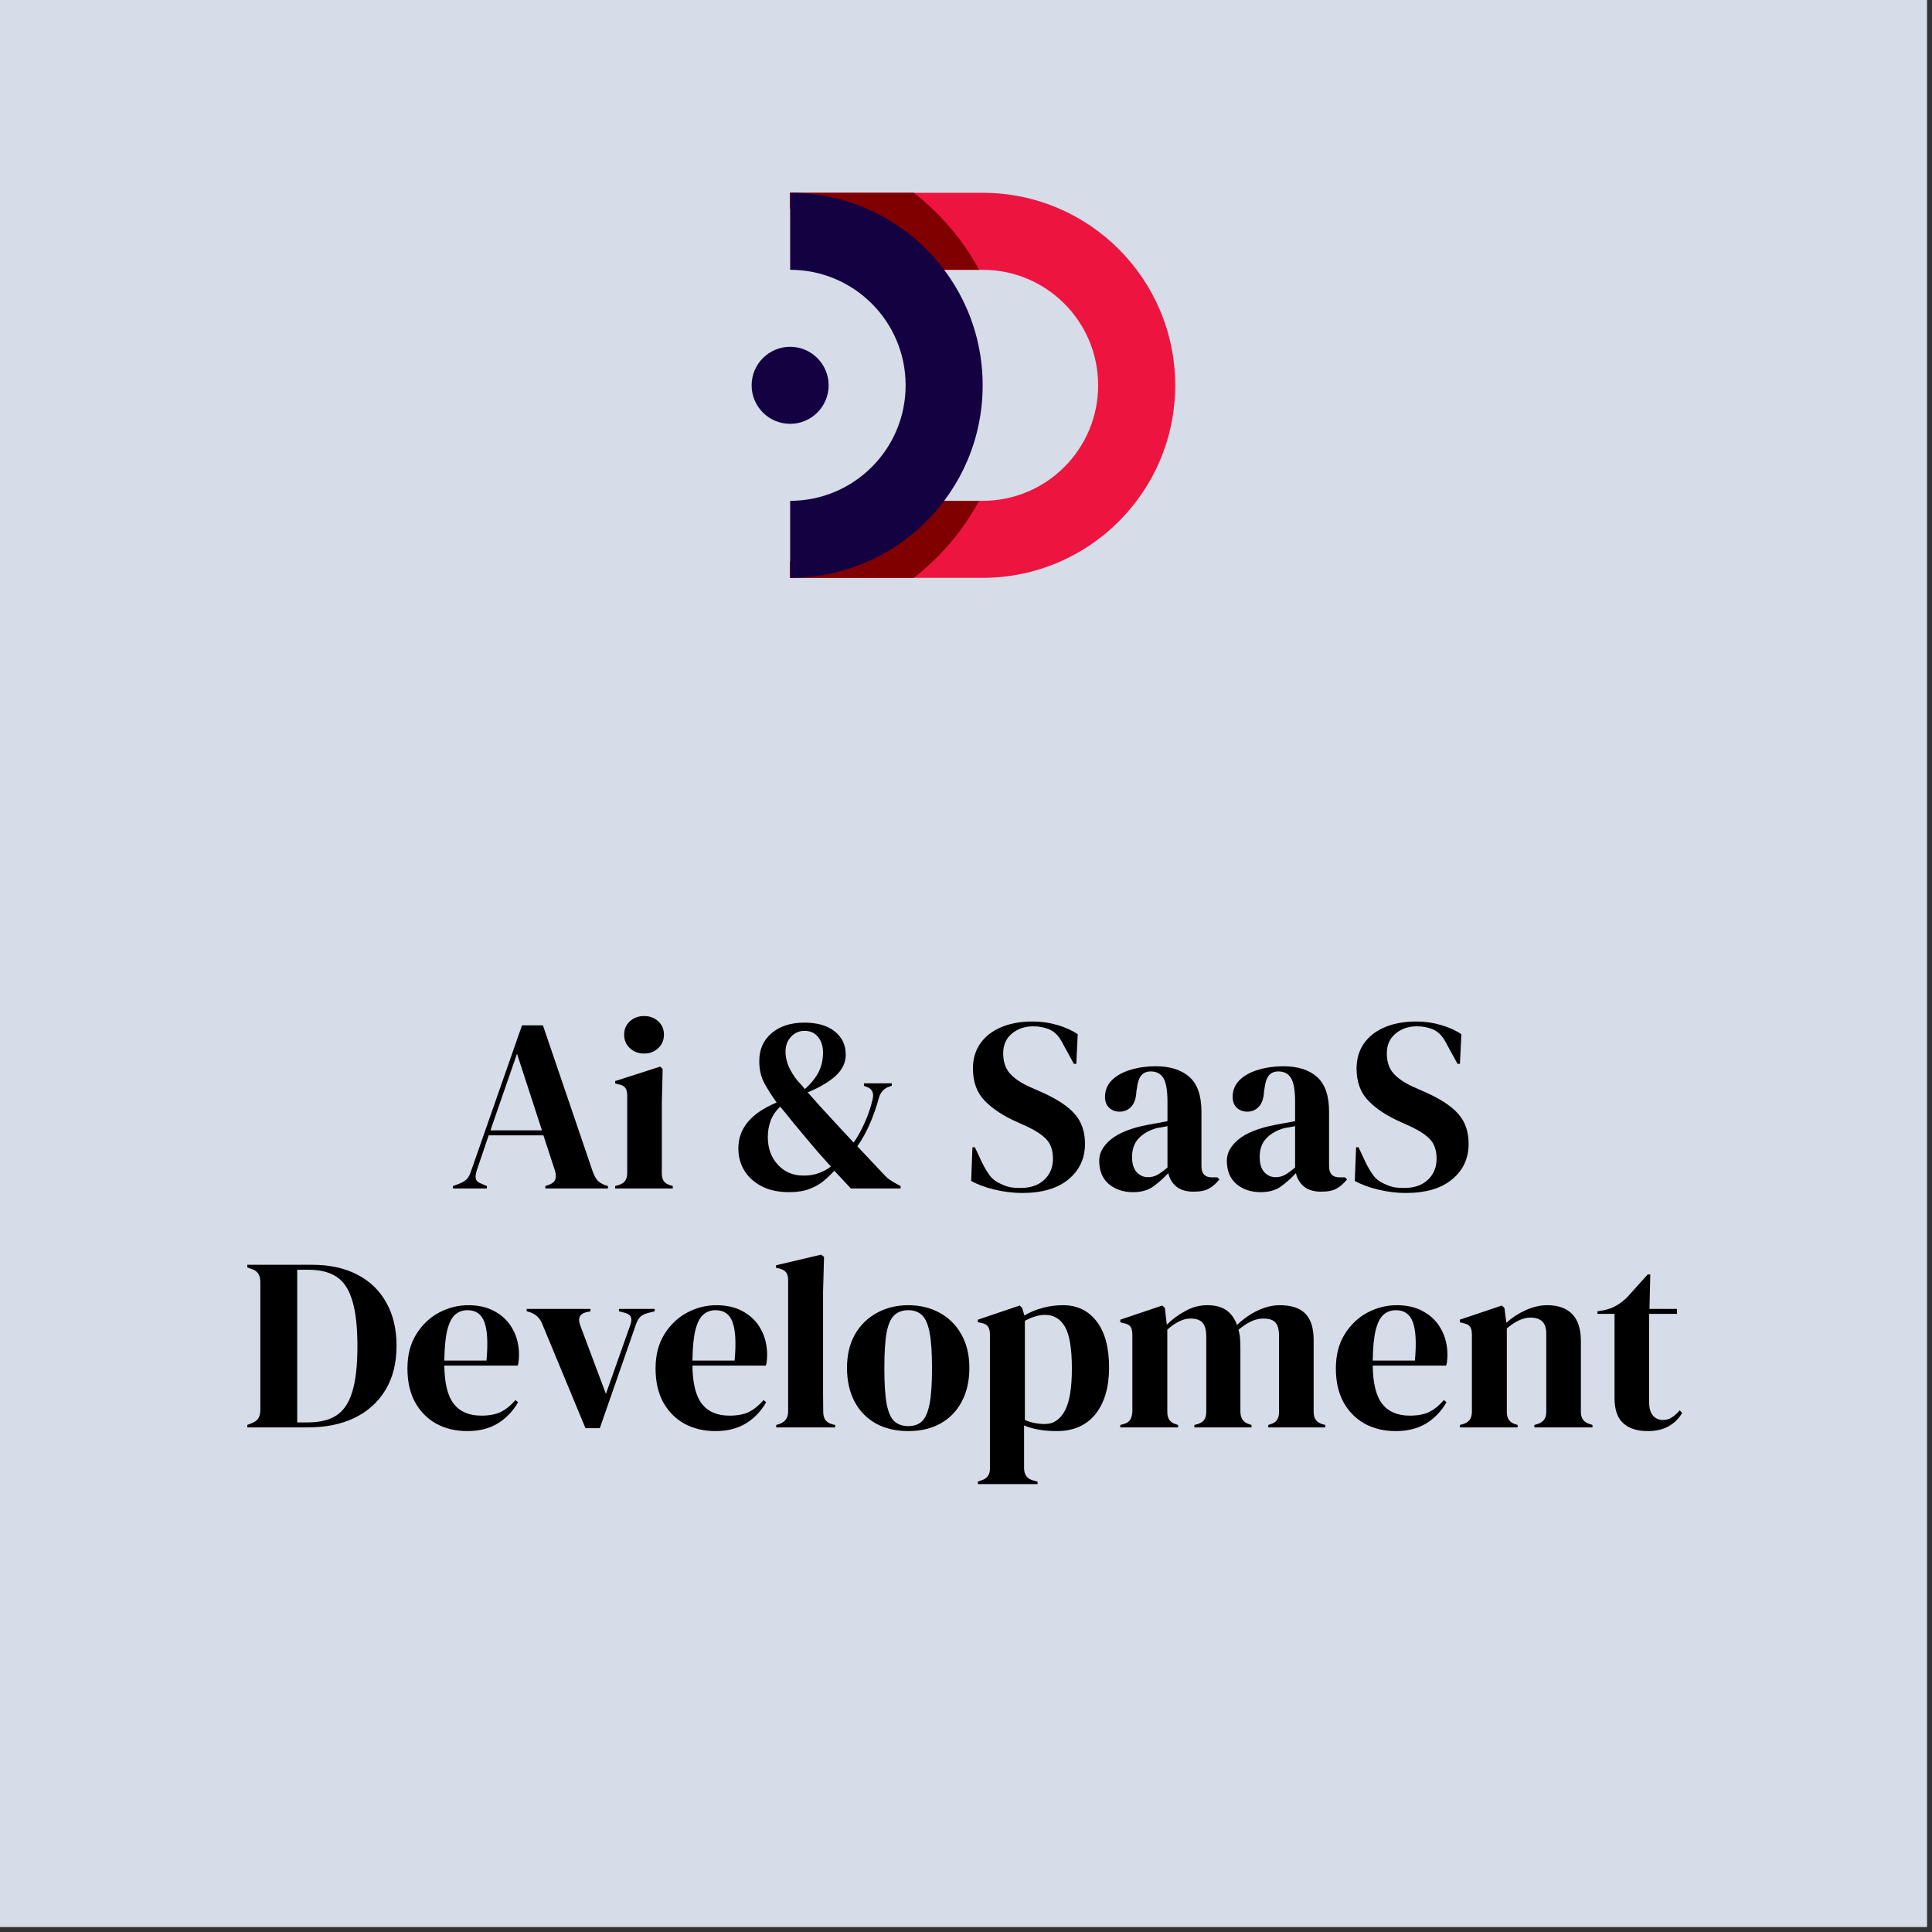
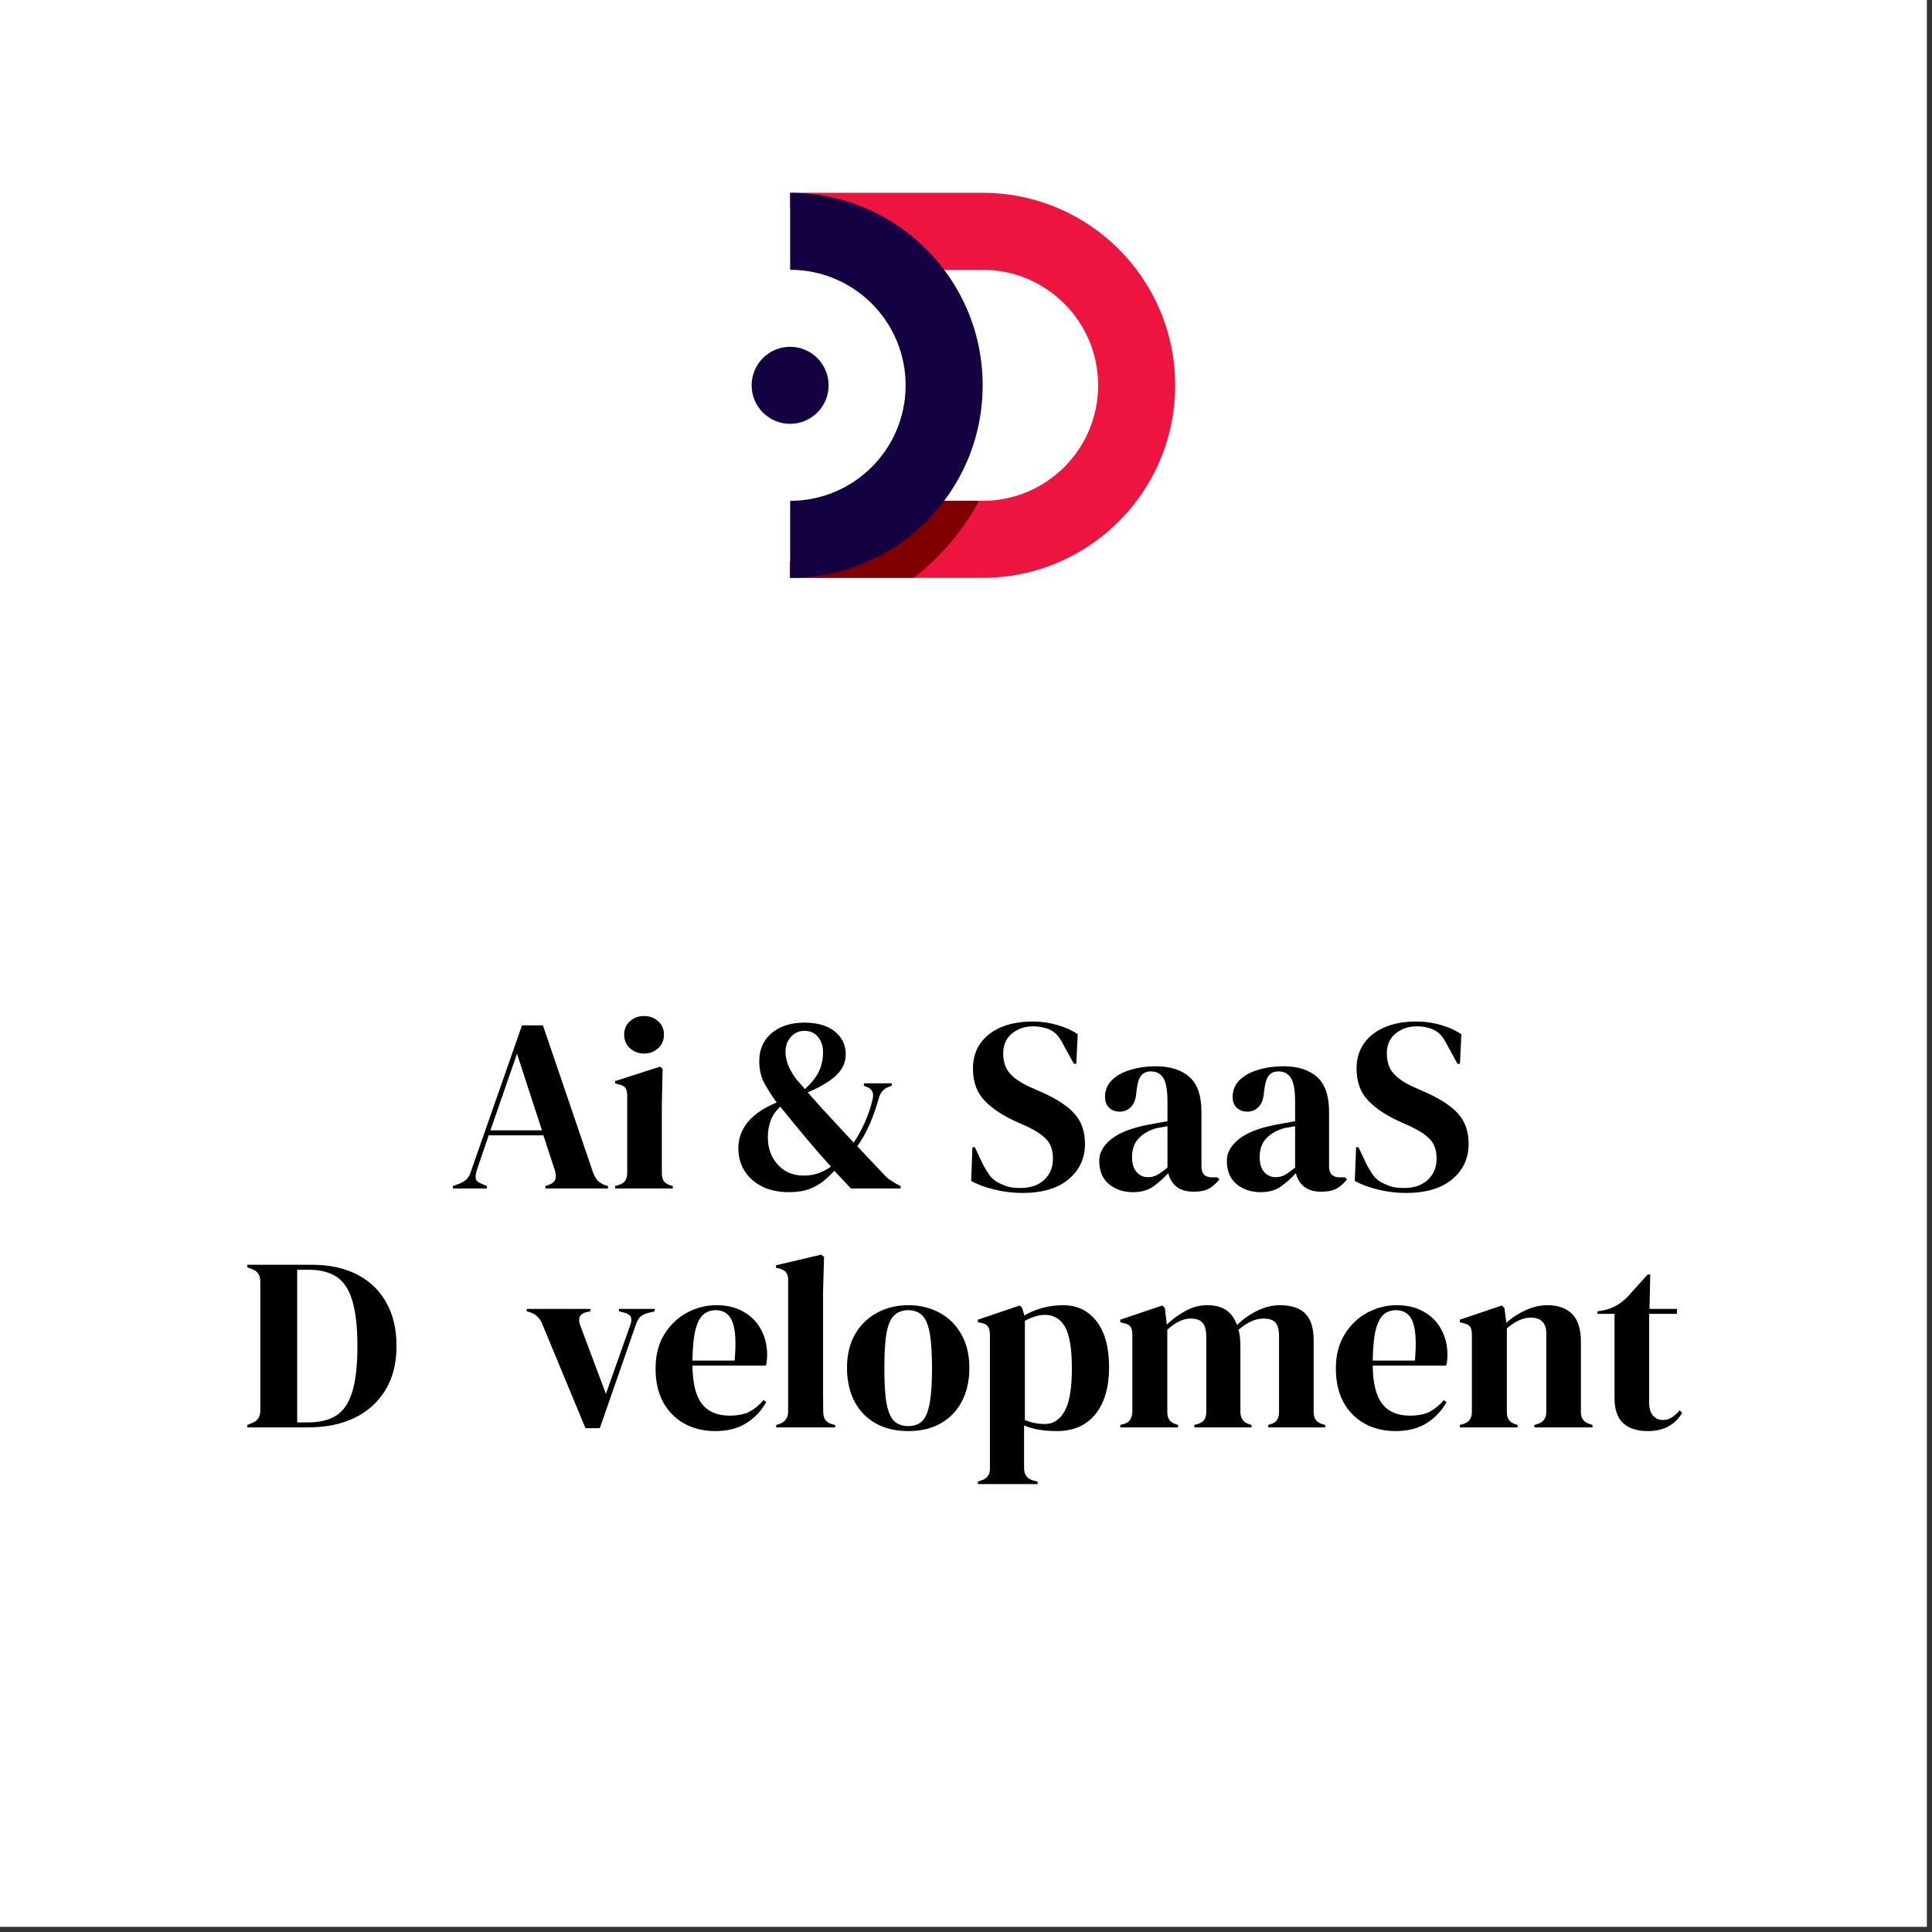
<svg xmlns="http://www.w3.org/2000/svg" width="250" zoomAndPan="magnify" viewBox="0 0 187.5 187.5" height="250" preserveAspectRatio="xMidYMid meet" version="1.0">
  <rect x="0" y="0" width="187.5" height="187.5" fill="#333333" stroke="none" />
  <defs>
    <g />
    <clipPath id="b042d876b8">
      <path d="M 76.652 18.711 L 114.051 18.711 L 114.051 56.078 L 76.652 56.078 Z M 76.652 18.711 " clip-rule="nonzero" />
    </clipPath>
    <clipPath id="4a25fac211">
      <path d="M 72.945 33 L 81 33 L 81 42 L 72.945 42 Z M 72.945 33 " clip-rule="nonzero" />
    </clipPath>
    <clipPath id="4e657fa9c2">
      <path d="M 76.652 48.578 L 95.051 48.578 L 95.051 56.078 L 76.652 56.078 Z M 76.652 48.578 " clip-rule="nonzero" />
    </clipPath>
    <clipPath id="c0353463d4">
-       <path d="M 76 18.699 L 96 18.699 L 96 27 L 76 27 Z M 76 18.699 " clip-rule="nonzero" />
-     </clipPath>
+       </clipPath>
    <clipPath id="4c795c0bcc">
      <path d="M 76.652 18.711 L 95.395 18.711 L 95.395 56.078 L 76.652 56.078 Z M 76.652 18.711 " clip-rule="nonzero" />
    </clipPath>
  </defs>
  <path fill="#ffffff" d="M 0 0 L 187 0 L 187 187 L 0 187 Z M 0 0 " fill-opacity="1" fill-rule="nonzero" />
-   <path fill="#d6dce8" d="M 0 0 L 187 0 L 187 187 L 0 187 Z M 0 0 " fill-opacity="1" fill-rule="nonzero" />
  <g clip-path="url(#b042d876b8)">
    <path fill="#ed1440" d="M 95.367 18.711 L 76.684 18.711 L 76.684 20.266 C 79.66 21.566 82.23 23.621 84.156 26.184 L 95.367 26.184 C 101.559 26.184 106.574 31.203 106.574 37.395 C 106.574 43.586 101.559 48.605 95.367 48.605 L 84.156 48.605 C 82.23 51.172 79.66 53.223 76.684 54.523 L 76.684 56.078 L 95.367 56.078 C 105.684 56.078 114.051 47.715 114.051 37.395 C 114.051 27.074 105.684 18.711 95.367 18.711 " fill-opacity="1" fill-rule="nonzero" />
  </g>
  <g clip-path="url(#4a25fac211)">
    <path fill="#140141" d="M 76.684 33.656 C 74.621 33.656 72.945 35.336 72.945 37.395 C 72.945 39.457 74.621 41.133 76.684 41.133 C 78.742 41.133 80.418 39.457 80.418 37.395 C 80.418 35.336 78.742 33.656 76.684 33.656 " fill-opacity="1" fill-rule="nonzero" />
  </g>
  <g clip-path="url(#4e657fa9c2)">
    <path fill="#800000" d="M 95.02 48.605 L 84.156 48.605 C 82.23 51.172 79.66 53.223 76.684 54.523 L 76.684 56.078 L 88.684 56.078 C 91.281 54.062 93.445 51.52 95.02 48.605 " fill-opacity="1" fill-rule="nonzero" />
  </g>
  <g clip-path="url(#c0353463d4)">
    <path fill="#800000" d="M 84.156 26.184 L 95.02 26.184 C 93.445 23.273 91.281 20.727 88.684 18.711 L 76.684 18.711 L 76.684 20.266 C 79.66 21.566 82.23 23.621 84.156 26.184 " fill-opacity="1" fill-rule="nonzero" />
  </g>
  <g clip-path="url(#4c795c0bcc)">
    <path fill="#140141" d="M 76.684 18.711 L 76.684 26.184 C 82.875 26.184 87.891 31.203 87.891 37.395 C 87.891 43.586 82.875 48.605 76.684 48.605 L 76.684 56.078 C 87 56.078 95.367 47.715 95.367 37.395 C 95.367 27.074 87 18.711 76.684 18.711 " fill-opacity="1" fill-rule="nonzero" />
  </g>
  <g fill="#000000" fill-opacity="1">
    <g transform="translate(43.769, 115.34)">
      <g>
        <path d="M 0.188 0 L 0.188 -0.234 L 0.781 -0.453 C 1.102 -0.578 1.352 -0.727 1.531 -0.906 C 1.707 -1.094 1.848 -1.359 1.953 -1.703 L 6.891 -15.828 L 8.922 -15.828 L 13.766 -1.609 C 13.898 -1.254 14.047 -0.984 14.203 -0.797 C 14.359 -0.617 14.602 -0.461 14.938 -0.328 L 15.234 -0.234 L 15.234 0 L 9.156 0 L 9.156 -0.234 L 9.516 -0.359 C 9.848 -0.484 10.051 -0.66 10.125 -0.891 C 10.195 -1.129 10.188 -1.406 10.094 -1.719 L 8.969 -5.156 L 3.656 -5.156 L 2.516 -1.797 C 2.398 -1.441 2.363 -1.16 2.406 -0.953 C 2.445 -0.742 2.633 -0.578 2.969 -0.453 L 3.484 -0.234 L 3.484 0 Z M 3.828 -5.641 L 8.828 -5.641 L 6.406 -13.078 Z M 3.828 -5.641 " />
      </g>
    </g>
  </g>
  <g fill="#000000" fill-opacity="1">
    <g transform="translate(59.169, 115.34)">
      <g>
        <path d="M 3.344 -13.094 C 2.801 -13.094 2.344 -13.266 1.969 -13.609 C 1.594 -13.953 1.406 -14.391 1.406 -14.922 C 1.406 -15.461 1.594 -15.898 1.969 -16.234 C 2.344 -16.566 2.801 -16.734 3.344 -16.734 C 3.883 -16.734 4.336 -16.566 4.703 -16.234 C 5.078 -15.898 5.266 -15.461 5.266 -14.922 C 5.266 -14.391 5.078 -13.953 4.703 -13.609 C 4.336 -13.266 3.883 -13.094 3.344 -13.094 Z M 0.531 0 L 0.531 -0.234 L 0.859 -0.328 C 1.18 -0.43 1.398 -0.578 1.516 -0.766 C 1.641 -0.953 1.703 -1.207 1.703 -1.531 L 1.703 -9.016 C 1.703 -9.348 1.641 -9.598 1.516 -9.766 C 1.398 -9.93 1.18 -10.047 0.859 -10.109 L 0.531 -10.188 L 0.531 -10.422 L 4.906 -11.828 L 5.141 -11.594 L 5.062 -8.203 L 5.062 -1.5 C 5.062 -1.188 5.117 -0.93 5.234 -0.734 C 5.359 -0.547 5.57 -0.406 5.875 -0.312 L 6.125 -0.234 L 6.125 0 Z M 0.531 0 " />
      </g>
    </g>
  </g>
  <g fill="#000000" fill-opacity="1">
    <g transform="translate(65.865, 115.34)">
      <g />
    </g>
  </g>
  <g fill="#000000" fill-opacity="1">
    <g transform="translate(71.078, 115.34)">
      <g>
        <path d="M 5.516 0.359 C 4.461 0.359 3.566 0.164 2.828 -0.219 C 2.086 -0.613 1.523 -1.129 1.141 -1.766 C 0.766 -2.398 0.578 -3.109 0.578 -3.891 C 0.578 -5.828 1.816 -7.312 4.297 -8.344 C 3.859 -8.945 3.469 -9.555 3.125 -10.172 C 2.781 -10.797 2.609 -11.523 2.609 -12.359 C 2.609 -13.492 3.008 -14.398 3.812 -15.078 C 4.613 -15.754 5.672 -16.094 6.984 -16.094 C 8.254 -16.094 9.238 -15.805 9.938 -15.234 C 10.645 -14.672 11 -13.926 11 -13 C 11 -12.219 10.676 -11.531 10.031 -10.938 C 9.395 -10.352 8.488 -9.816 7.312 -9.328 C 7.613 -8.992 7.926 -8.641 8.25 -8.266 C 8.582 -7.891 8.926 -7.516 9.281 -7.141 C 9.707 -6.672 10.125 -6.219 10.531 -5.781 C 10.938 -5.352 11.348 -4.91 11.766 -4.453 C 12.141 -4.973 12.492 -5.609 12.828 -6.359 C 13.172 -7.109 13.438 -7.895 13.625 -8.719 C 13.75 -9.332 13.52 -9.723 12.938 -9.891 L 12.766 -9.969 L 12.766 -10.203 L 15.469 -10.203 L 15.469 -9.969 L 15.25 -9.891 C 14.727 -9.723 14.383 -9.359 14.219 -8.797 C 13.977 -7.898 13.68 -7.051 13.328 -6.25 C 12.984 -5.457 12.582 -4.738 12.125 -4.094 L 14.672 -1.391 C 14.879 -1.16 15.086 -0.973 15.297 -0.828 C 15.504 -0.691 15.738 -0.551 16 -0.406 L 16.328 -0.234 L 16.328 0 L 11.5 0 L 9.891 -1.719 C 9.586 -1.383 9.242 -1.055 8.859 -0.734 C 8.484 -0.422 8.023 -0.16 7.484 0.047 C 6.941 0.254 6.285 0.359 5.516 0.359 Z M 7.031 -9.641 C 7.645 -10.191 8.094 -10.75 8.375 -11.312 C 8.656 -11.883 8.797 -12.516 8.797 -13.203 C 8.797 -13.816 8.633 -14.316 8.312 -14.703 C 8 -15.098 7.562 -15.297 7 -15.297 C 6.477 -15.297 6.039 -15.102 5.688 -14.719 C 5.332 -14.344 5.156 -13.859 5.156 -13.266 C 5.156 -12.898 5.223 -12.516 5.359 -12.109 C 5.492 -11.711 5.738 -11.258 6.094 -10.75 C 6.188 -10.625 6.312 -10.473 6.469 -10.297 C 6.633 -10.129 6.82 -9.91 7.031 -9.641 Z M 6.906 -1.25 C 7.469 -1.25 7.969 -1.332 8.406 -1.5 C 8.852 -1.664 9.238 -1.875 9.562 -2.125 C 9.176 -2.551 8.773 -3 8.359 -3.469 C 7.953 -3.945 7.566 -4.398 7.203 -4.828 C 6.754 -5.359 6.316 -5.883 5.891 -6.406 C 5.473 -6.938 5.055 -7.445 4.641 -7.938 C 4.223 -7.551 3.914 -7.102 3.719 -6.594 C 3.531 -6.082 3.438 -5.551 3.438 -5 C 3.438 -3.914 3.758 -3.02 4.406 -2.312 C 5.051 -1.602 5.883 -1.25 6.906 -1.25 Z M 6.906 -1.25 " />
      </g>
    </g>
  </g>
  <g fill="#000000" fill-opacity="1">
    <g transform="translate(88.319, 115.34)">
      <g />
    </g>
  </g>
  <g fill="#000000" fill-opacity="1">
    <g transform="translate(93.532, 115.34)">
      <g>
        <path d="M 5.672 0.438 C 4.785 0.438 3.891 0.328 2.984 0.109 C 2.078 -0.109 1.32 -0.391 0.719 -0.734 L 0.844 -4 L 1.078 -4 L 1.812 -2.438 C 2.039 -1.988 2.281 -1.594 2.531 -1.25 C 2.789 -0.906 3.141 -0.641 3.578 -0.453 C 3.898 -0.297 4.207 -0.188 4.5 -0.125 C 4.801 -0.07 5.133 -0.047 5.5 -0.047 C 6.469 -0.047 7.234 -0.305 7.797 -0.828 C 8.367 -1.359 8.656 -2.039 8.656 -2.875 C 8.656 -3.656 8.461 -4.266 8.078 -4.703 C 7.691 -5.141 7.078 -5.562 6.234 -5.969 L 5.266 -6.406 C 3.891 -7.008 2.816 -7.707 2.047 -8.5 C 1.273 -9.289 0.891 -10.336 0.891 -11.641 C 0.891 -12.578 1.129 -13.391 1.609 -14.078 C 2.098 -14.766 2.773 -15.289 3.641 -15.656 C 4.516 -16.02 5.531 -16.203 6.688 -16.203 C 7.531 -16.203 8.332 -16.086 9.094 -15.859 C 9.852 -15.641 10.508 -15.344 11.062 -14.969 L 10.922 -12.094 L 10.688 -12.094 L 9.703 -13.891 C 9.43 -14.441 9.16 -14.832 8.891 -15.062 C 8.617 -15.301 8.305 -15.469 7.953 -15.562 C 7.754 -15.625 7.566 -15.664 7.391 -15.688 C 7.211 -15.719 6.988 -15.734 6.719 -15.734 C 5.906 -15.734 5.219 -15.492 4.656 -15.016 C 4.102 -14.547 3.828 -13.914 3.828 -13.125 C 3.828 -12.312 4.039 -11.66 4.469 -11.172 C 4.895 -10.691 5.523 -10.258 6.359 -9.875 L 7.453 -9.391 C 8.984 -8.723 10.082 -8.008 10.75 -7.25 C 11.426 -6.5 11.766 -5.523 11.766 -4.328 C 11.766 -2.922 11.234 -1.773 10.172 -0.891 C 9.109 -0.004 7.609 0.438 5.672 0.438 Z M 5.672 0.438 " />
      </g>
    </g>
  </g>
  <g fill="#000000" fill-opacity="1">
    <g transform="translate(105.991, 115.34)">
      <g>
        <path d="M 3.969 0.359 C 3.039 0.359 2.258 0.098 1.625 -0.422 C 1 -0.953 0.688 -1.711 0.688 -2.703 C 0.688 -3.453 1.066 -4.141 1.828 -4.766 C 2.598 -5.398 3.805 -5.875 5.453 -6.188 C 5.703 -6.238 5.988 -6.289 6.312 -6.344 C 6.633 -6.406 6.969 -6.469 7.312 -6.531 L 7.312 -8.422 C 7.312 -9.504 7.18 -10.266 6.922 -10.703 C 6.66 -11.141 6.25 -11.359 5.688 -11.359 C 5.301 -11.359 5 -11.234 4.781 -10.984 C 4.562 -10.734 4.414 -10.305 4.344 -9.703 L 4.297 -9.438 C 4.266 -8.758 4.098 -8.258 3.797 -7.938 C 3.492 -7.613 3.117 -7.453 2.672 -7.453 C 2.266 -7.453 1.926 -7.578 1.656 -7.828 C 1.383 -8.086 1.25 -8.438 1.25 -8.875 C 1.25 -9.52 1.473 -10.066 1.922 -10.516 C 2.379 -10.961 2.984 -11.297 3.734 -11.516 C 4.484 -11.742 5.297 -11.859 6.172 -11.859 C 7.586 -11.859 8.68 -11.508 9.453 -10.812 C 10.223 -10.125 10.609 -9 10.609 -7.438 L 10.609 -2.156 C 10.609 -1.438 10.945 -1.078 11.625 -1.078 L 12.141 -1.078 L 12.359 -0.891 C 12.055 -0.504 11.723 -0.207 11.359 0 C 11.004 0.207 10.5 0.312 9.844 0.312 C 9.145 0.312 8.594 0.148 8.188 -0.172 C 7.781 -0.504 7.516 -0.941 7.391 -1.484 C 6.91 -0.973 6.414 -0.535 5.906 -0.172 C 5.406 0.18 4.758 0.359 3.969 0.359 Z M 5.422 -1.094 C 5.742 -1.094 6.039 -1.164 6.312 -1.312 C 6.594 -1.469 6.926 -1.707 7.312 -2.031 L 7.312 -6.047 C 7.156 -6.016 6.992 -5.984 6.828 -5.953 C 6.672 -5.922 6.488 -5.891 6.281 -5.859 C 5.551 -5.66 4.969 -5.332 4.531 -4.875 C 4.094 -4.426 3.875 -3.82 3.875 -3.062 C 3.875 -2.406 4.023 -1.91 4.328 -1.578 C 4.629 -1.254 4.992 -1.094 5.422 -1.094 Z M 5.422 -1.094 " />
      </g>
    </g>
  </g>
  <g fill="#000000" fill-opacity="1">
    <g transform="translate(118.377, 115.34)">
      <g>
        <path d="M 3.969 0.359 C 3.039 0.359 2.258 0.098 1.625 -0.422 C 1 -0.953 0.688 -1.711 0.688 -2.703 C 0.688 -3.453 1.066 -4.141 1.828 -4.766 C 2.598 -5.398 3.805 -5.875 5.453 -6.188 C 5.703 -6.238 5.988 -6.289 6.312 -6.344 C 6.633 -6.406 6.969 -6.469 7.312 -6.531 L 7.312 -8.422 C 7.312 -9.504 7.18 -10.266 6.922 -10.703 C 6.66 -11.141 6.25 -11.359 5.688 -11.359 C 5.301 -11.359 5 -11.234 4.781 -10.984 C 4.562 -10.734 4.414 -10.305 4.344 -9.703 L 4.297 -9.438 C 4.266 -8.758 4.098 -8.258 3.797 -7.938 C 3.492 -7.613 3.117 -7.453 2.672 -7.453 C 2.266 -7.453 1.926 -7.578 1.656 -7.828 C 1.383 -8.086 1.25 -8.438 1.25 -8.875 C 1.25 -9.52 1.473 -10.066 1.922 -10.516 C 2.379 -10.961 2.984 -11.297 3.734 -11.516 C 4.484 -11.742 5.297 -11.859 6.172 -11.859 C 7.586 -11.859 8.68 -11.508 9.453 -10.812 C 10.223 -10.125 10.609 -9 10.609 -7.438 L 10.609 -2.156 C 10.609 -1.438 10.945 -1.078 11.625 -1.078 L 12.141 -1.078 L 12.359 -0.891 C 12.055 -0.504 11.723 -0.207 11.359 0 C 11.004 0.207 10.5 0.312 9.844 0.312 C 9.145 0.312 8.594 0.148 8.188 -0.172 C 7.781 -0.504 7.516 -0.941 7.391 -1.484 C 6.91 -0.973 6.414 -0.535 5.906 -0.172 C 5.406 0.18 4.758 0.359 3.969 0.359 Z M 5.422 -1.094 C 5.742 -1.094 6.039 -1.164 6.312 -1.312 C 6.594 -1.469 6.926 -1.707 7.312 -2.031 L 7.312 -6.047 C 7.156 -6.016 6.992 -5.984 6.828 -5.953 C 6.672 -5.922 6.488 -5.891 6.281 -5.859 C 5.551 -5.66 4.969 -5.332 4.531 -4.875 C 4.094 -4.426 3.875 -3.82 3.875 -3.062 C 3.875 -2.406 4.023 -1.91 4.328 -1.578 C 4.629 -1.254 4.992 -1.094 5.422 -1.094 Z M 5.422 -1.094 " />
      </g>
    </g>
  </g>
  <g fill="#000000" fill-opacity="1">
    <g transform="translate(130.764, 115.34)">
      <g>
        <path d="M 5.672 0.438 C 4.785 0.438 3.891 0.328 2.984 0.109 C 2.078 -0.109 1.32 -0.391 0.719 -0.734 L 0.844 -4 L 1.078 -4 L 1.812 -2.438 C 2.039 -1.988 2.281 -1.594 2.531 -1.25 C 2.789 -0.906 3.141 -0.641 3.578 -0.453 C 3.898 -0.297 4.207 -0.188 4.5 -0.125 C 4.801 -0.07 5.133 -0.047 5.5 -0.047 C 6.469 -0.047 7.234 -0.305 7.797 -0.828 C 8.367 -1.359 8.656 -2.039 8.656 -2.875 C 8.656 -3.656 8.461 -4.266 8.078 -4.703 C 7.691 -5.141 7.078 -5.562 6.234 -5.969 L 5.266 -6.406 C 3.891 -7.008 2.816 -7.707 2.047 -8.5 C 1.273 -9.289 0.891 -10.336 0.891 -11.641 C 0.891 -12.578 1.129 -13.391 1.609 -14.078 C 2.098 -14.766 2.773 -15.289 3.641 -15.656 C 4.516 -16.02 5.531 -16.203 6.688 -16.203 C 7.531 -16.203 8.332 -16.086 9.094 -15.859 C 9.852 -15.641 10.508 -15.344 11.062 -14.969 L 10.922 -12.094 L 10.688 -12.094 L 9.703 -13.891 C 9.43 -14.441 9.16 -14.832 8.891 -15.062 C 8.617 -15.301 8.305 -15.469 7.953 -15.562 C 7.754 -15.625 7.566 -15.664 7.391 -15.688 C 7.211 -15.719 6.988 -15.734 6.719 -15.734 C 5.906 -15.734 5.219 -15.492 4.656 -15.016 C 4.102 -14.547 3.828 -13.914 3.828 -13.125 C 3.828 -12.312 4.039 -11.66 4.469 -11.172 C 4.895 -10.691 5.523 -10.258 6.359 -9.875 L 7.453 -9.391 C 8.984 -8.723 10.082 -8.008 10.75 -7.25 C 11.426 -6.5 11.766 -5.523 11.766 -4.328 C 11.766 -2.922 11.234 -1.773 10.172 -0.891 C 9.109 -0.004 7.609 0.438 5.672 0.438 Z M 5.672 0.438 " />
      </g>
    </g>
  </g>
  <g fill="#000000" fill-opacity="1">
    <g transform="translate(23.468, 138.528)">
      <g>
        <path d="M 0.531 0 L 0.531 -0.234 L 1.031 -0.438 C 1.539 -0.633 1.797 -1.039 1.797 -1.656 L 1.797 -14.125 C 1.797 -14.758 1.539 -15.164 1.031 -15.344 L 0.531 -15.531 L 0.531 -15.781 L 6.844 -15.781 C 8.531 -15.781 9.984 -15.461 11.203 -14.828 C 12.422 -14.203 13.359 -13.301 14.016 -12.125 C 14.68 -10.957 15.016 -9.551 15.016 -7.906 C 15.016 -6.238 14.656 -4.812 13.938 -3.625 C 13.219 -2.445 12.219 -1.547 10.938 -0.922 C 9.656 -0.305 8.145 0 6.406 0 Z M 5.375 -0.484 L 6.406 -0.484 C 7.551 -0.484 8.473 -0.707 9.172 -1.156 C 9.879 -1.613 10.395 -2.379 10.719 -3.453 C 11.051 -4.523 11.219 -6.004 11.219 -7.891 C 11.219 -9.766 11.051 -11.238 10.719 -12.312 C 10.395 -13.395 9.891 -14.16 9.203 -14.609 C 8.516 -15.066 7.613 -15.297 6.5 -15.297 L 5.375 -15.297 Z M 5.375 -0.484 " />
      </g>
    </g>
  </g>
  <g fill="#000000" fill-opacity="1">
    <g transform="translate(38.964, 138.528)">
      <g>
-         <path d="M 6.484 -11.859 C 7.516 -11.859 8.395 -11.645 9.125 -11.219 C 9.863 -10.801 10.426 -10.227 10.812 -9.5 C 11.207 -8.781 11.406 -7.957 11.406 -7.031 C 11.406 -6.852 11.395 -6.672 11.375 -6.484 C 11.363 -6.305 11.332 -6.145 11.281 -6 L 4.156 -6 C 4.176 -4.281 4.484 -3.039 5.078 -2.281 C 5.672 -1.52 6.562 -1.141 7.75 -1.141 C 8.539 -1.141 9.18 -1.266 9.672 -1.516 C 10.172 -1.773 10.633 -2.156 11.062 -2.656 L 11.312 -2.438 C 10.812 -1.562 10.148 -0.875 9.328 -0.375 C 8.516 0.113 7.535 0.359 6.391 0.359 C 5.254 0.359 4.25 0.117 3.375 -0.359 C 2.5 -0.848 1.812 -1.547 1.312 -2.453 C 0.82 -3.367 0.578 -4.457 0.578 -5.719 C 0.578 -7.02 0.863 -8.129 1.438 -9.047 C 2.008 -9.961 2.742 -10.66 3.641 -11.141 C 4.547 -11.617 5.492 -11.859 6.484 -11.859 Z M 6.406 -11.375 C 5.945 -11.375 5.551 -11.234 5.219 -10.953 C 4.895 -10.68 4.641 -10.191 4.453 -9.484 C 4.273 -8.773 4.176 -7.773 4.156 -6.484 L 8.25 -6.484 C 8.406 -8.211 8.336 -9.457 8.047 -10.219 C 7.766 -10.988 7.219 -11.375 6.406 -11.375 Z M 6.406 -11.375 " />
-       </g>
+         </g>
    </g>
  </g>
  <g fill="#000000" fill-opacity="1">
    <g transform="translate(50.992, 138.528)">
      <g>
        <path d="M 5.828 0.078 L 1.609 -10.094 C 1.379 -10.633 0.992 -10.992 0.453 -11.172 L 0.125 -11.266 L 0.125 -11.5 L 6.312 -11.5 L 6.312 -11.266 L 5.875 -11.172 C 5.258 -11.004 5.07 -10.586 5.312 -9.922 L 7.812 -3.25 L 10.156 -9.875 C 10.281 -10.188 10.312 -10.445 10.25 -10.656 C 10.188 -10.863 10 -11.016 9.688 -11.109 L 9.078 -11.266 L 9.078 -11.5 L 12.547 -11.5 L 12.547 -11.266 L 11.859 -11.094 C 11.555 -11.008 11.32 -10.891 11.156 -10.734 C 10.988 -10.578 10.848 -10.336 10.734 -10.016 L 7.219 0.078 Z M 5.828 0.078 " />
      </g>
    </g>
  </g>
  <g fill="#000000" fill-opacity="1">
    <g transform="translate(63.044, 138.528)">
      <g>
        <path d="M 6.484 -11.859 C 7.516 -11.859 8.395 -11.645 9.125 -11.219 C 9.863 -10.801 10.426 -10.227 10.812 -9.5 C 11.207 -8.781 11.406 -7.957 11.406 -7.031 C 11.406 -6.852 11.395 -6.672 11.375 -6.484 C 11.363 -6.305 11.332 -6.145 11.281 -6 L 4.156 -6 C 4.176 -4.281 4.484 -3.039 5.078 -2.281 C 5.672 -1.52 6.562 -1.141 7.75 -1.141 C 8.539 -1.141 9.18 -1.266 9.672 -1.516 C 10.172 -1.773 10.633 -2.156 11.062 -2.656 L 11.312 -2.438 C 10.812 -1.562 10.148 -0.875 9.328 -0.375 C 8.516 0.113 7.535 0.359 6.391 0.359 C 5.254 0.359 4.25 0.117 3.375 -0.359 C 2.5 -0.848 1.812 -1.547 1.312 -2.453 C 0.82 -3.367 0.578 -4.457 0.578 -5.719 C 0.578 -7.02 0.863 -8.129 1.438 -9.047 C 2.008 -9.961 2.742 -10.66 3.641 -11.141 C 4.547 -11.617 5.492 -11.859 6.484 -11.859 Z M 6.406 -11.375 C 5.945 -11.375 5.551 -11.234 5.219 -10.953 C 4.895 -10.68 4.641 -10.191 4.453 -9.484 C 4.273 -8.773 4.176 -7.773 4.156 -6.484 L 8.25 -6.484 C 8.406 -8.211 8.336 -9.457 8.047 -10.219 C 7.766 -10.988 7.219 -11.375 6.406 -11.375 Z M 6.406 -11.375 " />
      </g>
    </g>
  </g>
  <g fill="#000000" fill-opacity="1">
    <g transform="translate(74.785, 138.528)">
      <g>
        <path d="M 0.547 0 L 0.547 -0.234 L 0.844 -0.328 C 1.414 -0.523 1.703 -0.926 1.703 -1.531 L 1.703 -14.312 C 1.703 -14.633 1.633 -14.879 1.5 -15.047 C 1.375 -15.211 1.156 -15.336 0.844 -15.422 L 0.531 -15.484 L 0.531 -15.734 L 4.906 -16.766 L 5.188 -16.547 L 5.094 -13.203 L 5.094 -5.016 C 5.094 -4.43 5.094 -3.848 5.094 -3.266 C 5.102 -2.68 5.109 -2.102 5.109 -1.531 C 5.109 -1.207 5.172 -0.945 5.297 -0.75 C 5.43 -0.551 5.648 -0.406 5.953 -0.312 L 6.266 -0.234 L 6.266 0 Z M 0.547 0 " />
      </g>
    </g>
  </g>
  <g fill="#000000" fill-opacity="1">
    <g transform="translate(81.624, 138.528)">
      <g>
        <path d="M 6.531 0.359 C 5.312 0.359 4.254 0.109 3.359 -0.391 C 2.473 -0.891 1.785 -1.602 1.297 -2.531 C 0.816 -3.457 0.578 -4.539 0.578 -5.781 C 0.578 -7.031 0.832 -8.109 1.344 -9.016 C 1.863 -9.922 2.57 -10.617 3.469 -11.109 C 4.375 -11.609 5.395 -11.859 6.531 -11.859 C 7.656 -11.859 8.664 -11.613 9.562 -11.125 C 10.457 -10.645 11.16 -9.945 11.672 -9.031 C 12.191 -8.125 12.453 -7.039 12.453 -5.781 C 12.453 -4.52 12.207 -3.43 11.719 -2.516 C 11.238 -1.598 10.555 -0.891 9.672 -0.391 C 8.785 0.109 7.738 0.359 6.531 0.359 Z M 6.531 -0.125 C 7.082 -0.125 7.523 -0.281 7.859 -0.594 C 8.191 -0.914 8.438 -1.484 8.594 -2.297 C 8.75 -3.109 8.828 -4.254 8.828 -5.734 C 8.828 -7.234 8.75 -8.391 8.594 -9.203 C 8.438 -10.016 8.191 -10.578 7.859 -10.891 C 7.523 -11.211 7.082 -11.375 6.531 -11.375 C 5.969 -11.375 5.516 -11.211 5.172 -10.891 C 4.828 -10.578 4.578 -10.016 4.422 -9.203 C 4.273 -8.391 4.203 -7.234 4.203 -5.734 C 4.203 -4.254 4.273 -3.109 4.422 -2.297 C 4.578 -1.484 4.828 -0.914 5.172 -0.594 C 5.516 -0.281 5.969 -0.125 6.531 -0.125 Z M 6.531 -0.125 " />
      </g>
    </g>
  </g>
  <g fill="#000000" fill-opacity="1">
    <g transform="translate(94.417, 138.528)">
      <g>
        <path d="M 0.484 5.5 L 0.484 5.266 L 0.766 5.156 C 1.359 5 1.656 4.617 1.656 4.016 L 1.656 -8.984 C 1.656 -9.336 1.594 -9.602 1.469 -9.781 C 1.352 -9.957 1.133 -10.078 0.812 -10.141 L 0.484 -10.203 L 0.484 -10.453 L 4.547 -11.828 L 4.781 -11.594 L 5 -10.859 C 5.52 -11.172 6.102 -11.414 6.75 -11.594 C 7.395 -11.77 8.062 -11.859 8.75 -11.859 C 10.125 -11.859 11.211 -11.332 12.016 -10.281 C 12.816 -9.238 13.219 -7.75 13.219 -5.812 C 13.219 -3.895 12.773 -2.383 11.891 -1.281 C 11.004 -0.188 9.758 0.359 8.156 0.359 C 6.895 0.359 5.832 0.176 4.969 -0.188 L 4.969 3.938 C 4.969 4.582 5.254 4.984 5.828 5.141 L 6.281 5.266 L 6.281 5.5 Z M 7 -0.328 C 7.801 -0.328 8.438 -0.742 8.906 -1.578 C 9.375 -2.41 9.609 -3.789 9.609 -5.719 C 9.609 -7.645 9.383 -8.992 8.938 -9.766 C 8.488 -10.535 7.844 -10.922 7 -10.922 C 6.414 -10.922 5.766 -10.727 5.047 -10.344 L 5.047 -0.719 C 5.648 -0.457 6.301 -0.328 7 -0.328 Z M 7 -0.328 " />
      </g>
    </g>
  </g>
  <g fill="#000000" fill-opacity="1">
    <g transform="translate(108.239, 138.528)">
      <g>
        <path d="M 0.484 0 L 0.484 -0.234 L 0.812 -0.328 C 1.113 -0.41 1.32 -0.547 1.438 -0.734 C 1.562 -0.93 1.633 -1.188 1.656 -1.5 L 1.656 -8.984 C 1.656 -9.336 1.598 -9.598 1.484 -9.766 C 1.367 -9.93 1.156 -10.047 0.844 -10.109 L 0.484 -10.203 L 0.484 -10.453 L 4.562 -11.828 L 4.812 -11.594 L 5 -9.969 C 5.52 -10.488 6.117 -10.93 6.797 -11.297 C 7.473 -11.672 8.18 -11.859 8.922 -11.859 C 9.68 -11.859 10.289 -11.703 10.75 -11.391 C 11.219 -11.078 11.57 -10.594 11.812 -9.938 C 12.426 -10.531 13.098 -11 13.828 -11.344 C 14.555 -11.688 15.266 -11.859 15.953 -11.859 C 17.078 -11.859 17.906 -11.586 18.438 -11.047 C 18.977 -10.504 19.25 -9.648 19.25 -8.484 L 19.25 -1.484 C 19.25 -0.859 19.535 -0.469 20.109 -0.312 L 20.375 -0.234 L 20.375 0 L 14.844 0 L 14.844 -0.234 L 15.078 -0.312 C 15.379 -0.406 15.586 -0.547 15.703 -0.734 C 15.828 -0.93 15.891 -1.188 15.891 -1.5 L 15.891 -8.828 C 15.891 -9.492 15.77 -9.945 15.531 -10.188 C 15.301 -10.438 14.922 -10.562 14.391 -10.562 C 13.973 -10.562 13.566 -10.469 13.172 -10.281 C 12.785 -10.102 12.379 -9.832 11.953 -9.469 C 12.035 -9.207 12.086 -8.926 12.109 -8.625 C 12.129 -8.32 12.141 -8.004 12.141 -7.672 L 12.141 -1.484 C 12.16 -0.859 12.445 -0.469 13 -0.312 L 13.219 -0.234 L 13.219 0 L 7.672 0 L 7.672 -0.234 L 8.016 -0.328 C 8.316 -0.43 8.523 -0.57 8.641 -0.75 C 8.766 -0.938 8.828 -1.188 8.828 -1.5 L 8.828 -8.797 C 8.828 -9.43 8.707 -9.883 8.469 -10.156 C 8.238 -10.426 7.848 -10.562 7.297 -10.562 C 6.922 -10.562 6.551 -10.469 6.188 -10.281 C 5.82 -10.102 5.441 -9.836 5.047 -9.484 L 5.047 -1.484 C 5.047 -0.859 5.32 -0.469 5.875 -0.312 L 6.094 -0.234 L 6.094 0 Z M 0.484 0 " />
      </g>
    </g>
  </g>
  <g fill="#000000" fill-opacity="1">
    <g transform="translate(129.067, 138.528)">
      <g>
        <path d="M 6.484 -11.859 C 7.516 -11.859 8.395 -11.645 9.125 -11.219 C 9.863 -10.801 10.426 -10.227 10.812 -9.5 C 11.207 -8.781 11.406 -7.957 11.406 -7.031 C 11.406 -6.852 11.395 -6.672 11.375 -6.484 C 11.363 -6.305 11.332 -6.145 11.281 -6 L 4.156 -6 C 4.176 -4.281 4.484 -3.039 5.078 -2.281 C 5.672 -1.52 6.562 -1.141 7.75 -1.141 C 8.539 -1.141 9.18 -1.266 9.672 -1.516 C 10.172 -1.773 10.633 -2.156 11.062 -2.656 L 11.312 -2.438 C 10.812 -1.562 10.148 -0.875 9.328 -0.375 C 8.516 0.113 7.535 0.359 6.391 0.359 C 5.254 0.359 4.25 0.117 3.375 -0.359 C 2.5 -0.848 1.812 -1.547 1.312 -2.453 C 0.82 -3.367 0.578 -4.457 0.578 -5.719 C 0.578 -7.02 0.863 -8.129 1.438 -9.047 C 2.008 -9.961 2.742 -10.66 3.641 -11.141 C 4.547 -11.617 5.492 -11.859 6.484 -11.859 Z M 6.406 -11.375 C 5.945 -11.375 5.551 -11.234 5.219 -10.953 C 4.895 -10.68 4.641 -10.191 4.453 -9.484 C 4.273 -8.773 4.176 -7.773 4.156 -6.484 L 8.25 -6.484 C 8.406 -8.211 8.336 -9.457 8.047 -10.219 C 7.766 -10.988 7.219 -11.375 6.406 -11.375 Z M 6.406 -11.375 " />
      </g>
    </g>
  </g>
  <g fill="#000000" fill-opacity="1">
    <g transform="translate(141.191, 138.528)">
      <g>
        <path d="M 0.484 0 L 0.484 -0.234 L 0.812 -0.328 C 1.375 -0.492 1.656 -0.883 1.656 -1.5 L 1.656 -8.984 C 1.656 -9.336 1.598 -9.598 1.484 -9.766 C 1.367 -9.93 1.156 -10.047 0.844 -10.109 L 0.484 -10.203 L 0.484 -10.453 L 4.562 -11.828 L 4.812 -11.594 L 5 -10.156 C 5.551 -10.656 6.176 -11.062 6.875 -11.375 C 7.582 -11.695 8.281 -11.859 8.969 -11.859 C 10.02 -11.859 10.828 -11.57 11.391 -11 C 11.953 -10.426 12.234 -9.547 12.234 -8.359 L 12.234 -1.484 C 12.234 -0.859 12.535 -0.469 13.141 -0.312 L 13.359 -0.234 L 13.359 0 L 7.719 0 L 7.719 -0.234 L 8.031 -0.328 C 8.594 -0.504 8.875 -0.895 8.875 -1.5 L 8.875 -9.125 C 8.875 -10.145 8.363 -10.656 7.344 -10.656 C 6.633 -10.656 5.867 -10.305 5.047 -9.609 L 5.047 -1.484 C 5.047 -0.859 5.32 -0.469 5.875 -0.312 L 6.094 -0.234 L 6.094 0 Z M 0.484 0 " />
      </g>
    </g>
  </g>
  <g fill="#000000" fill-opacity="1">
    <g transform="translate(154.893, 138.528)">
      <g>
        <path d="M 5.016 0.359 C 3.992 0.359 3.203 0.102 2.641 -0.406 C 2.078 -0.914 1.797 -1.727 1.797 -2.844 L 1.797 -11.016 L 0.141 -11.016 L 0.141 -11.266 L 0.719 -11.359 C 1.207 -11.461 1.629 -11.617 1.984 -11.828 C 2.348 -12.035 2.707 -12.316 3.062 -12.672 L 5.016 -14.844 L 5.266 -14.844 L 5.188 -11.5 L 7.859 -11.5 L 7.859 -11.016 L 5.156 -11.016 L 5.156 -2.422 C 5.156 -1.859 5.281 -1.43 5.531 -1.141 C 5.781 -0.859 6.098 -0.719 6.484 -0.719 C 6.816 -0.719 7.109 -0.801 7.359 -0.969 C 7.617 -1.133 7.875 -1.363 8.125 -1.656 L 8.359 -1.406 C 8.047 -0.863 7.609 -0.43 7.047 -0.109 C 6.492 0.203 5.816 0.359 5.016 0.359 Z M 5.016 0.359 " />
      </g>
    </g>
  </g>
</svg>